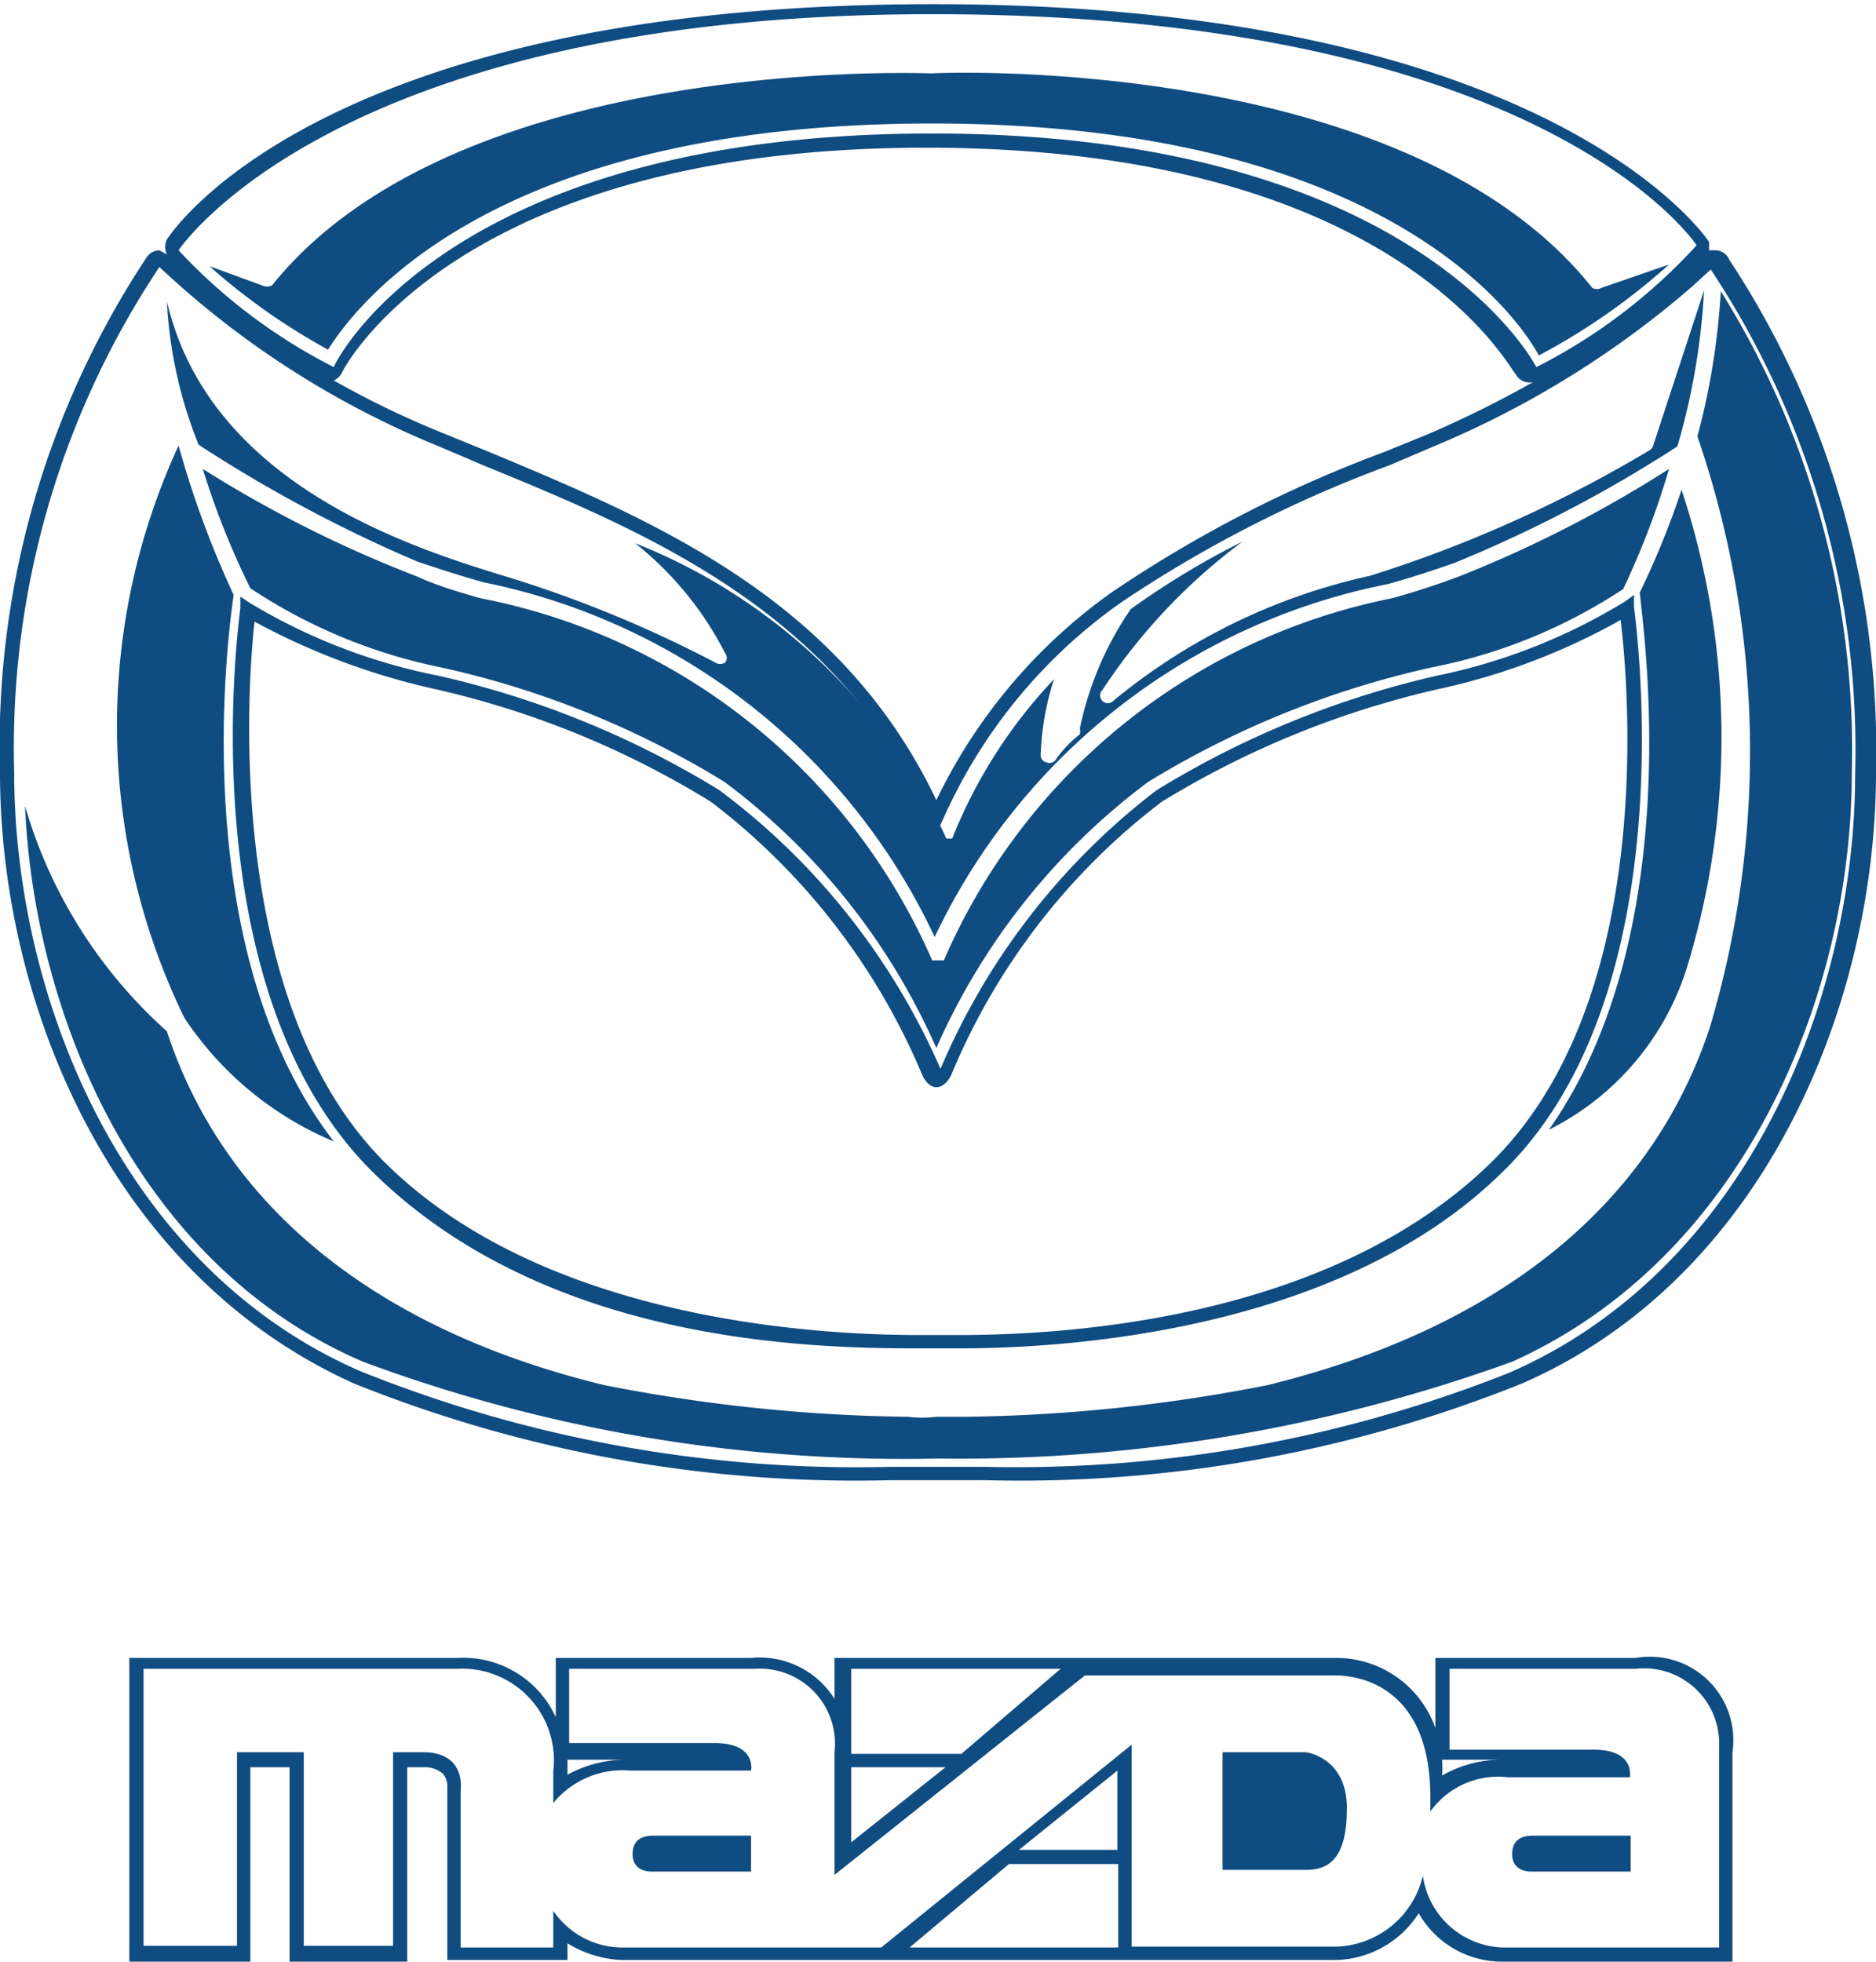
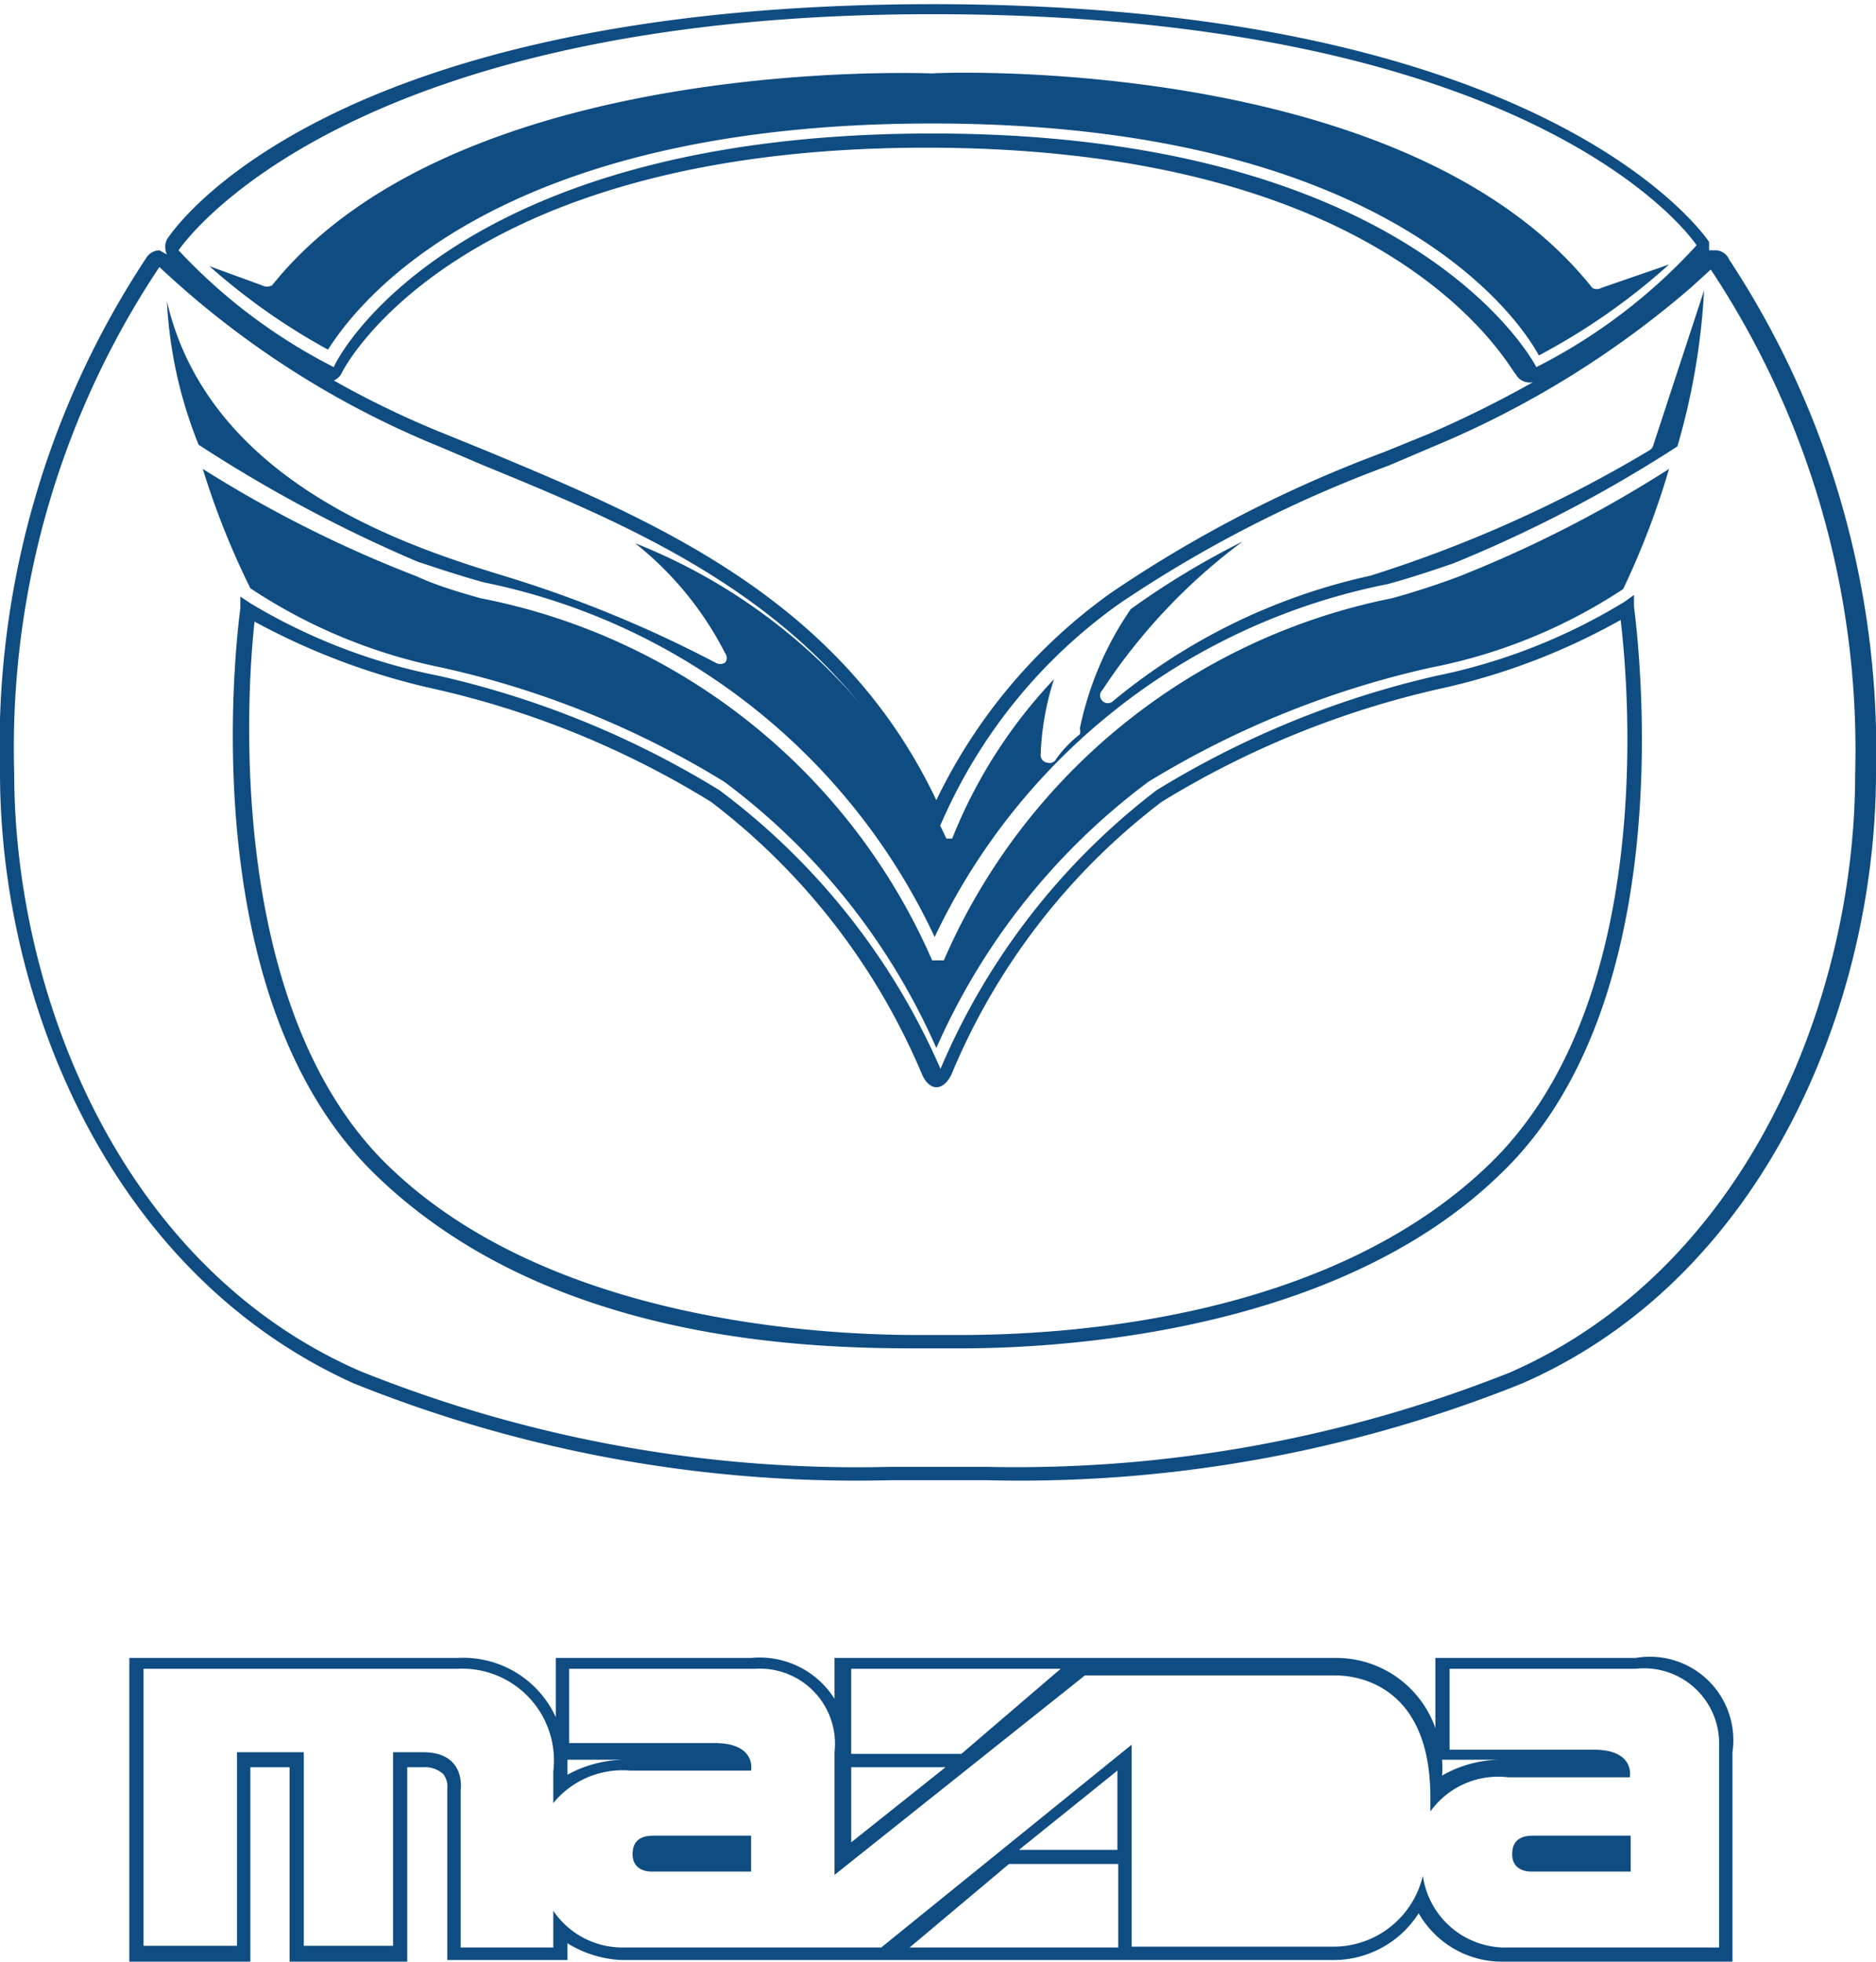
<svg xmlns="http://www.w3.org/2000/svg" id="Layer_1" data-name="Layer 1" viewBox="0 0 22.48 23.51">
  <defs>
    <style>.cls-1{fill:#0f4c81;}</style>
  </defs>
  <title>Car logos 1</title>
  <path class="cls-1" d="M11.17,1.48c5.38,0,7,2.28,7.27,2.78A7.76,7.76,0,0,0,20,3.17l-.81.28a.11.11,0,0,1-.11,0C16.85.64,11.23.87,11.17.88h0c-.06,0-5.68-.24-7.91,2.54a.13.13,0,0,1-.12,0l-.63-.23a7.67,7.67,0,0,0,1.42,1C4.22,3.74,5.79,1.48,11.17,1.48Z" />
  <path class="cls-1" d="M20.55,3h-.07V3a.06.06,0,0,0,0,0V2.9h0l0,0c-.08-.12-2-2.85-9.3-2.85S2.07,2.76,2,2.87a.21.21,0,0,0,0,.18L1.91,3a.19.19,0,0,0-.15.08A10.61,10.61,0,0,0,0,9.26c0,2.73,1.31,6,4.24,7.32a16.12,16.12,0,0,0,6.42,1.16h1.16a16.12,16.12,0,0,0,6.42-1.16c2.93-1.28,4.24-4.59,4.24-7.32a10.69,10.69,0,0,0-1.76-6.15A.18.18,0,0,0,20.55,3ZM11.82,17.58H10.66a15.94,15.94,0,0,1-6.35-1.15C1.45,15.18.17,11.93.17,9.26A10.39,10.39,0,0,1,1.91,3.2h0A10.89,10.89,0,0,0,5.26,5.35l.54.23c2,.82,4.24,1.76,5.35,4.24l.07.17.08-.17a6.3,6.3,0,0,1,2.12-2.59,15.09,15.09,0,0,1,3.22-1.65l.54-.23a11.43,11.43,0,0,0,3.09-1.91l0,0,.23-.21h0a10.42,10.42,0,0,1,1.73,6.05c0,2.67-1.28,5.92-4.14,7.17A16,16,0,0,1,11.82,17.58ZM11.17.17c7.2,0,9.09,2.66,9.16,2.77h0a6.7,6.7,0,0,1-1.92,1.46h0S17,1.6,11.17,1.6,4,4.37,4,4.4H4A6.67,6.67,0,0,1,2.14,3s0,0,0,0S4,.17,11.17.17Zm7.2,4.41a13.24,13.24,0,0,1-1.25.62l-.54.22A15.28,15.28,0,0,0,13.32,7.1a6.52,6.52,0,0,0-2.1,2.49C10.07,7.17,7.83,6.24,5.87,5.42L5.33,5.2A11.08,11.08,0,0,1,4,4.56a.19.19,0,0,0,.1-.1s1.33-2.69,7-2.69,7,2.68,7.06,2.71a.1.1,0,0,0,0,0A.19.19,0,0,0,18.37,4.58Z" />
  <path class="cls-1" d="M5,6.73c.24.08.51.17.8.25a7.64,7.64,0,0,1,5.4,4.25A7.65,7.65,0,0,1,16.63,7c.29-.08.56-.17.79-.25a16.07,16.07,0,0,0,2.68-1.4,8.2,8.2,0,0,0,.32-1.87l0,0-.61,1.86a.1.1,0,0,1-.05.06,15.67,15.67,0,0,1-3.34,1.5,7.27,7.27,0,0,0-3.08,1.5.09.09,0,0,1-.13,0,.09.09,0,0,1,0-.13,7,7,0,0,1,1.68-1.78,9.75,9.75,0,0,0-1.34.81,3.92,3.92,0,0,0-.61,1.43.15.15,0,0,1,0,.07,1.47,1.47,0,0,0-.28.29.09.09,0,0,1-.11.05.09.09,0,0,1-.08-.09,3.31,3.31,0,0,1,.16-.91,6,6,0,0,0-1.22,1.91h0l0,0h0l0,0h-.07l0,0h0l0,0h0A6.89,6.89,0,0,0,7.61,6.51,4,4,0,0,1,8.69,7.83a.09.09,0,0,1,0,.11.11.11,0,0,1-.12,0A14.59,14.59,0,0,0,6,6.89C4.86,6.54,2.5,5.77,2,3.61a5.3,5.3,0,0,0,.38,1.72A17,17,0,0,0,5,6.73Z" />
  <path class="cls-1" d="M5.29,8A11,11,0,0,1,8.68,9.37a8,8,0,0,1,2.54,3.19,8,8,0,0,1,2.54-3.19A11.12,11.12,0,0,1,17.15,8a6.38,6.38,0,0,0,2.3-.94A9.59,9.59,0,0,0,20,5.62a14.72,14.72,0,0,1-2.52,1.29c-.24.09-.51.18-.8.26a7.44,7.44,0,0,0-5.37,4.34h0l0,0h-.14v0h0A7.45,7.45,0,0,0,5.76,7.17C5.47,7.09,5.19,7,5,6.91A14.72,14.72,0,0,1,2.43,5.62,9.59,9.59,0,0,0,3,7.05,6.45,6.45,0,0,0,5.29,8Z" />
  <path class="cls-1" d="M11,16.16h.5c1.31,0,4.56-.21,6.49-2.1,2.08-2,1.69-6,1.59-6.79l0-.14-.11.08a7,7,0,0,1-2.26.89,11.14,11.14,0,0,0-3.35,1.37,8.26,8.26,0,0,0-2.59,3.34.05.05,0,0,1,0,0v0A8.3,8.3,0,0,0,8.62,9.47,11.09,11.09,0,0,0,5.26,8.1,7,7,0,0,1,3,7.23l-.12-.08,0,.14c-.1.77-.47,4.74,1.6,6.77S9.68,16.16,11,16.16ZM3.05,7.45a8.27,8.27,0,0,0,2.17.81,10.86,10.86,0,0,1,3.3,1.35,8,8,0,0,1,2.53,3.27s.06.15.17.15h0c.1,0,.16-.11.18-.15a7.92,7.92,0,0,1,2.52-3.27,11,11,0,0,1,3.31-1.35,7.83,7.83,0,0,0,2.19-.83c.12,1,.37,4.63-1.56,6.51S12.78,16,11.49,16H11c-1.29,0-4.49-.2-6.37-2.05S2.94,8.45,3.05,7.45Z" />
-   <path class="cls-1" d="M4,13.68C2.21,11.36,2.74,7.55,2.8,7.13a11.5,11.5,0,0,1-.66-1.79,8,8,0,0,0,.07,6.86A4,4,0,0,0,4,13.68Z" />
-   <path class="cls-1" d="M20.21,11.61v0a9.42,9.42,0,0,0-.06-5.74,10.08,10.08,0,0,1-.5,1.23v0c0,.18.63,4-1.09,6.44A3.26,3.26,0,0,0,20.21,11.61Z" />
-   <path class="cls-1" d="M20.62,3.49a8.55,8.55,0,0,1-.28,1.74l0,0a11.61,11.61,0,0,1,.15,7.08c-.7,2.13-2.53,3.61-5.3,4.29a19.76,19.76,0,0,1-3.64.38c.08,0-.05,0-.33,0a1.43,1.43,0,0,1-.34,0,19.94,19.94,0,0,1-3.64-.38C4.52,15.94,2.69,14.47,2,12.36A5.78,5.78,0,0,1,.3,9.66c.11,2.54,1.37,5.51,4.05,6.66a18.62,18.62,0,0,0,6.89,1.16,19.47,19.47,0,0,0,6.88-1.16c2.8-1.26,4.07-4.42,4.07-7.06A10.38,10.38,0,0,0,20.62,3.49Z" />
  <path class="cls-1" d="M19.6,19.87H17.2v.84A1.26,1.26,0,0,0,16,19.87H10v.49a1.06,1.06,0,0,0-1-.49H6.66v.71a1.22,1.22,0,0,0-1.18-.71H1.55v3.64H3V21.18h.47v2.33H4.88V21.18h.19a.33.33,0,0,1,.24.08.24.24,0,0,1,.05.17h0v2.06H6.8v-.2a1.35,1.35,0,0,0,.64.2h8.5A1.21,1.21,0,0,0,17,22.93a1.15,1.15,0,0,0,1,.58h2.76V21A1,1,0,0,0,19.6,19.87Zm1,3.47H18a1,1,0,0,1-.95-.86,1.1,1.1,0,0,1-1.09.85H13.56V20.91l-3,2.43H7.44a1,1,0,0,1-.81-.44v.44H5.52V21.45S5.59,21,5.07,21H4.71v2.32H3.64V21h-.8v2.32H1.72V20H5.48a1.1,1.1,0,0,1,1.15,1.23v.38a1.07,1.07,0,0,1,.92-.39H9s.07-.33-.44-.33H6.82V20H9.05A.9.9,0,0,1,10,21v1.47l3-2.39h3c.11,0,1.14,0,1.14,1.46v.17a1,1,0,0,1,.93-.41h1.46s.07-.33-.43-.33H17.37V20H19.6a.9.9,0,0,1,1,.92Zm-8.51-1h1.31v1h-2.5Zm1.31-.17H12.21l1.18-.95v.95ZM6.82,21.09h.66a1.44,1.44,0,0,0-.68.18c0-.06,0-.12,0-.18Zm4.7-.07H10.2V20h2.51Zm-1.32.16h1.13l-1.13.9v-.9Zm7.17-.09H18a1.42,1.42,0,0,0-.72.19,1.11,1.11,0,0,0,0-.19Z" />
  <path class="cls-1" d="M18.12,22.22c0,.23.24.21.24.21h1.18V22H18.38C18.31,22,18.12,22,18.12,22.22Z" />
  <path class="cls-1" d="M7.58,22.22c0,.23.24.21.24.21H9V22H7.84C7.77,22,7.58,22,7.58,22.22Z" />
-   <path class="cls-1" d="M15.65,21h-1v1.41h1c.27,0,.49-.13.49-.74S15.65,21,15.65,21Z" />
</svg>